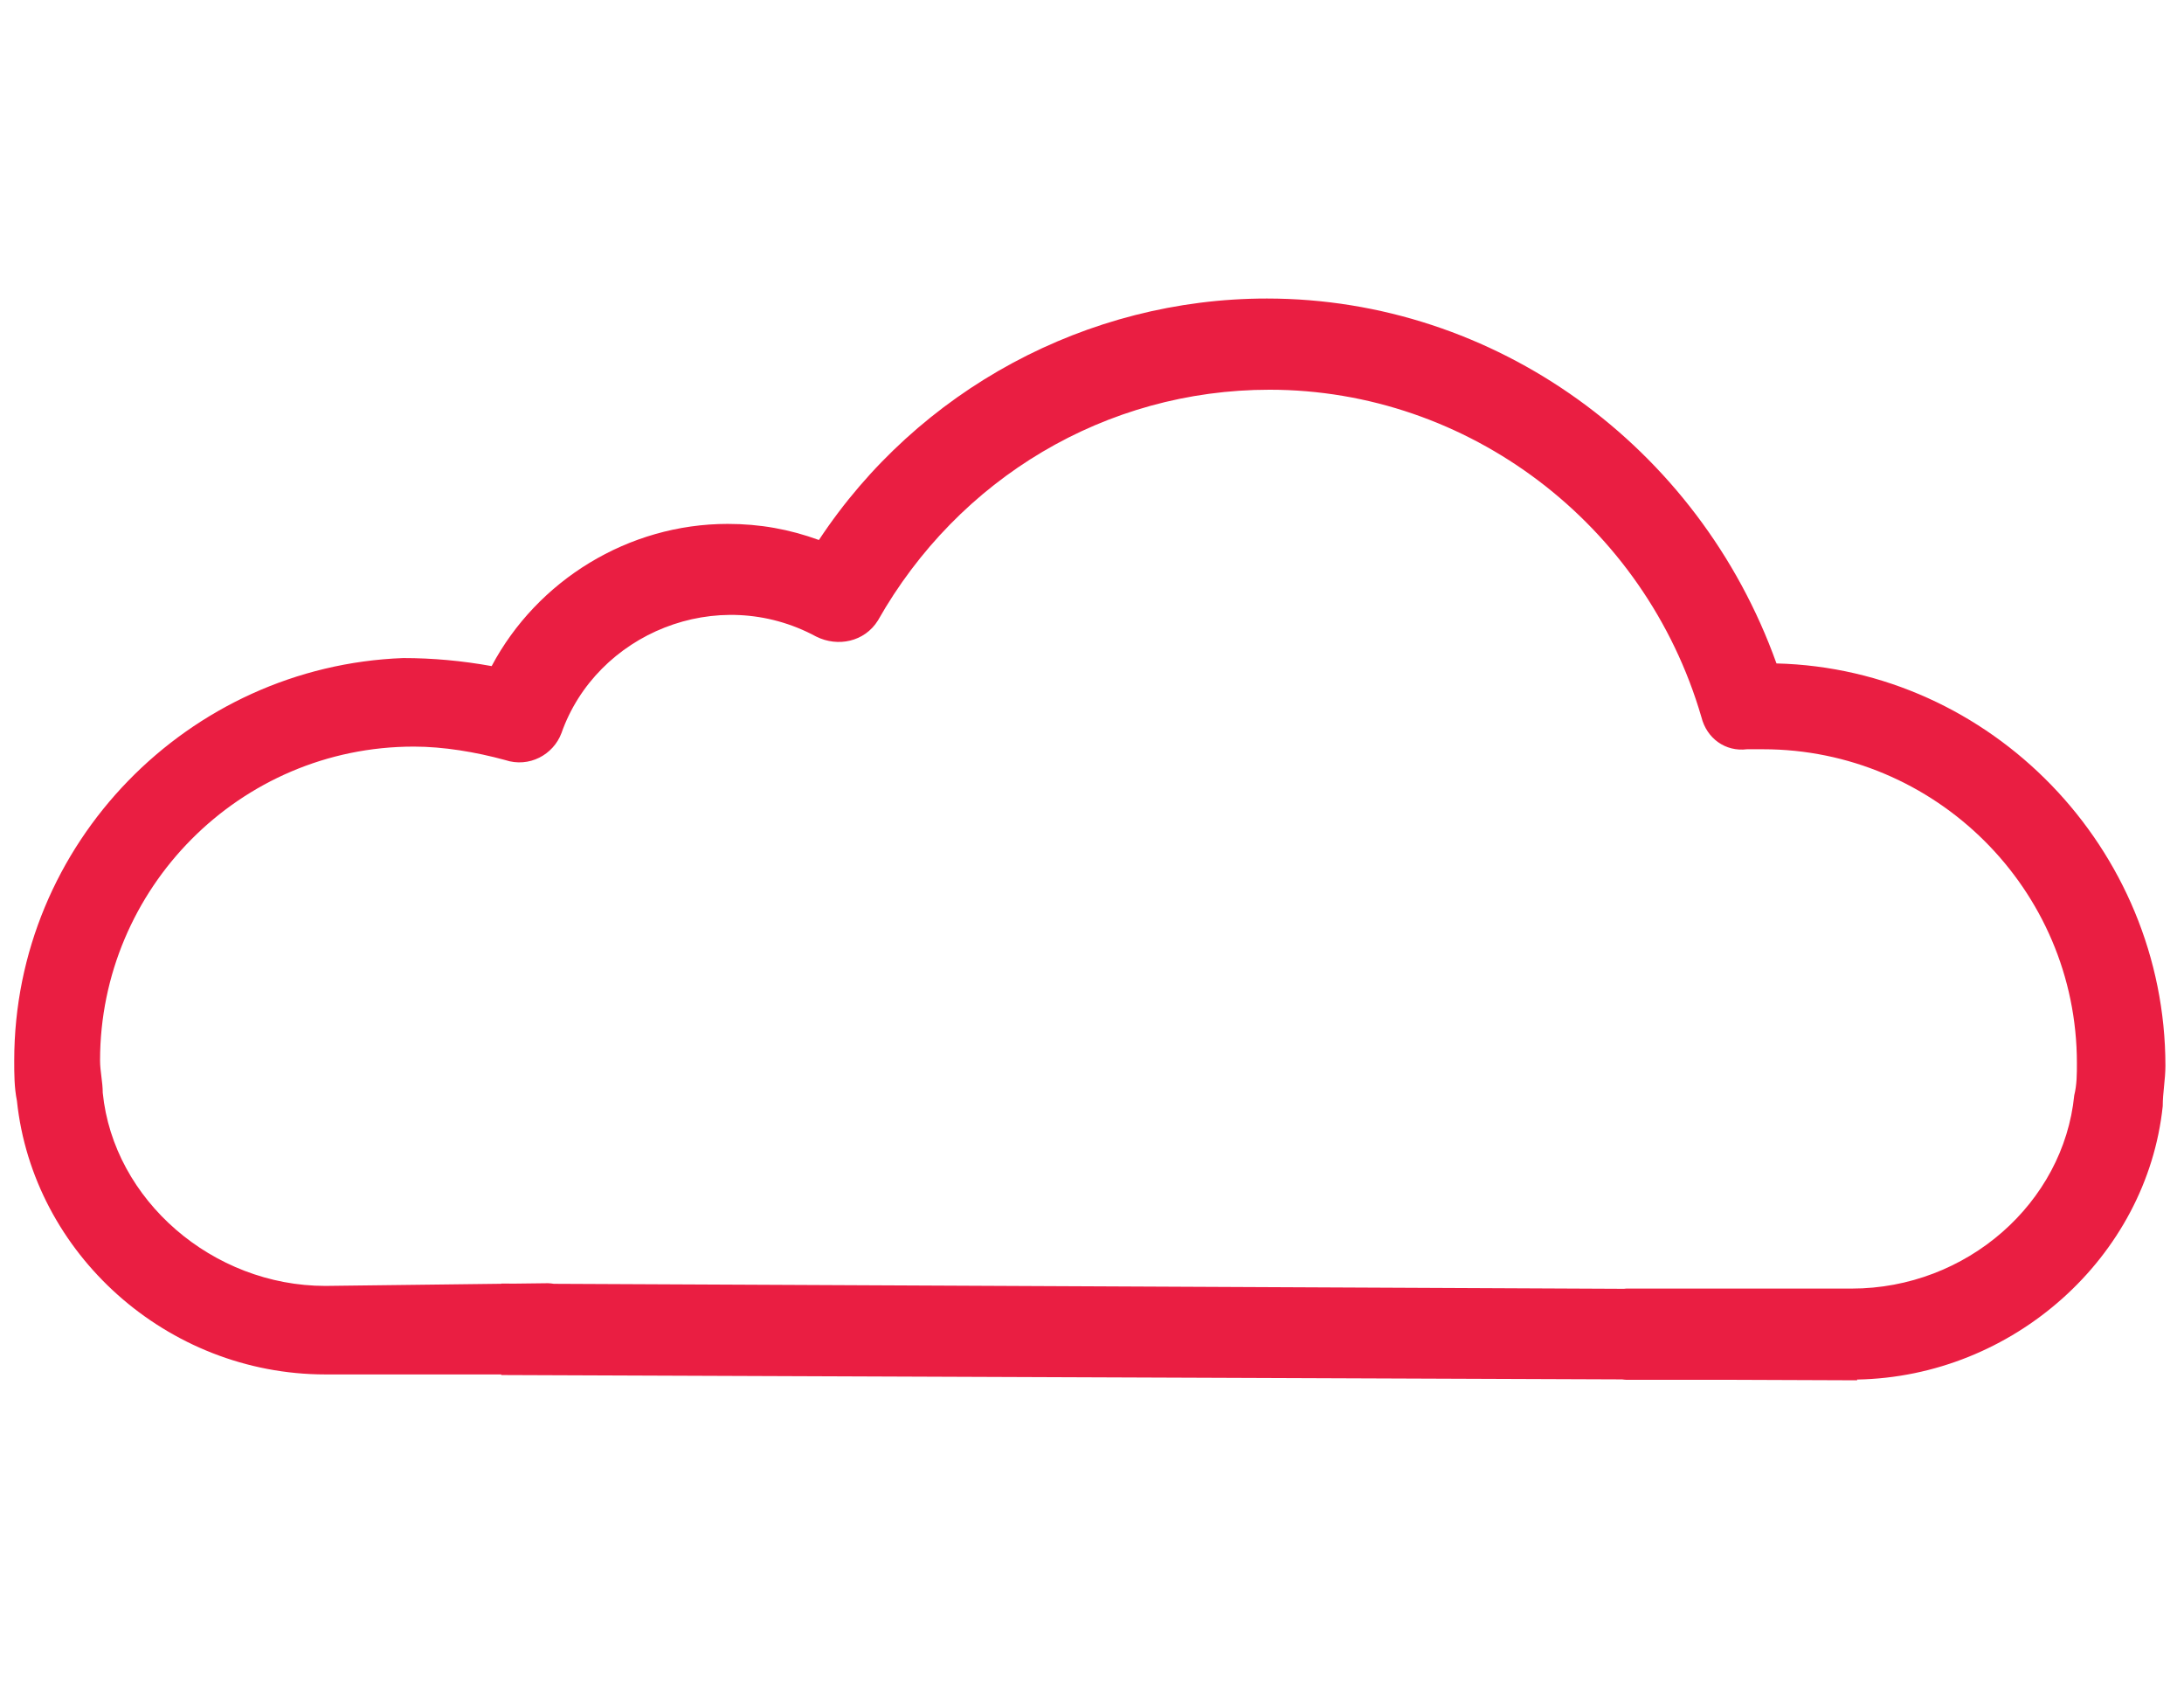
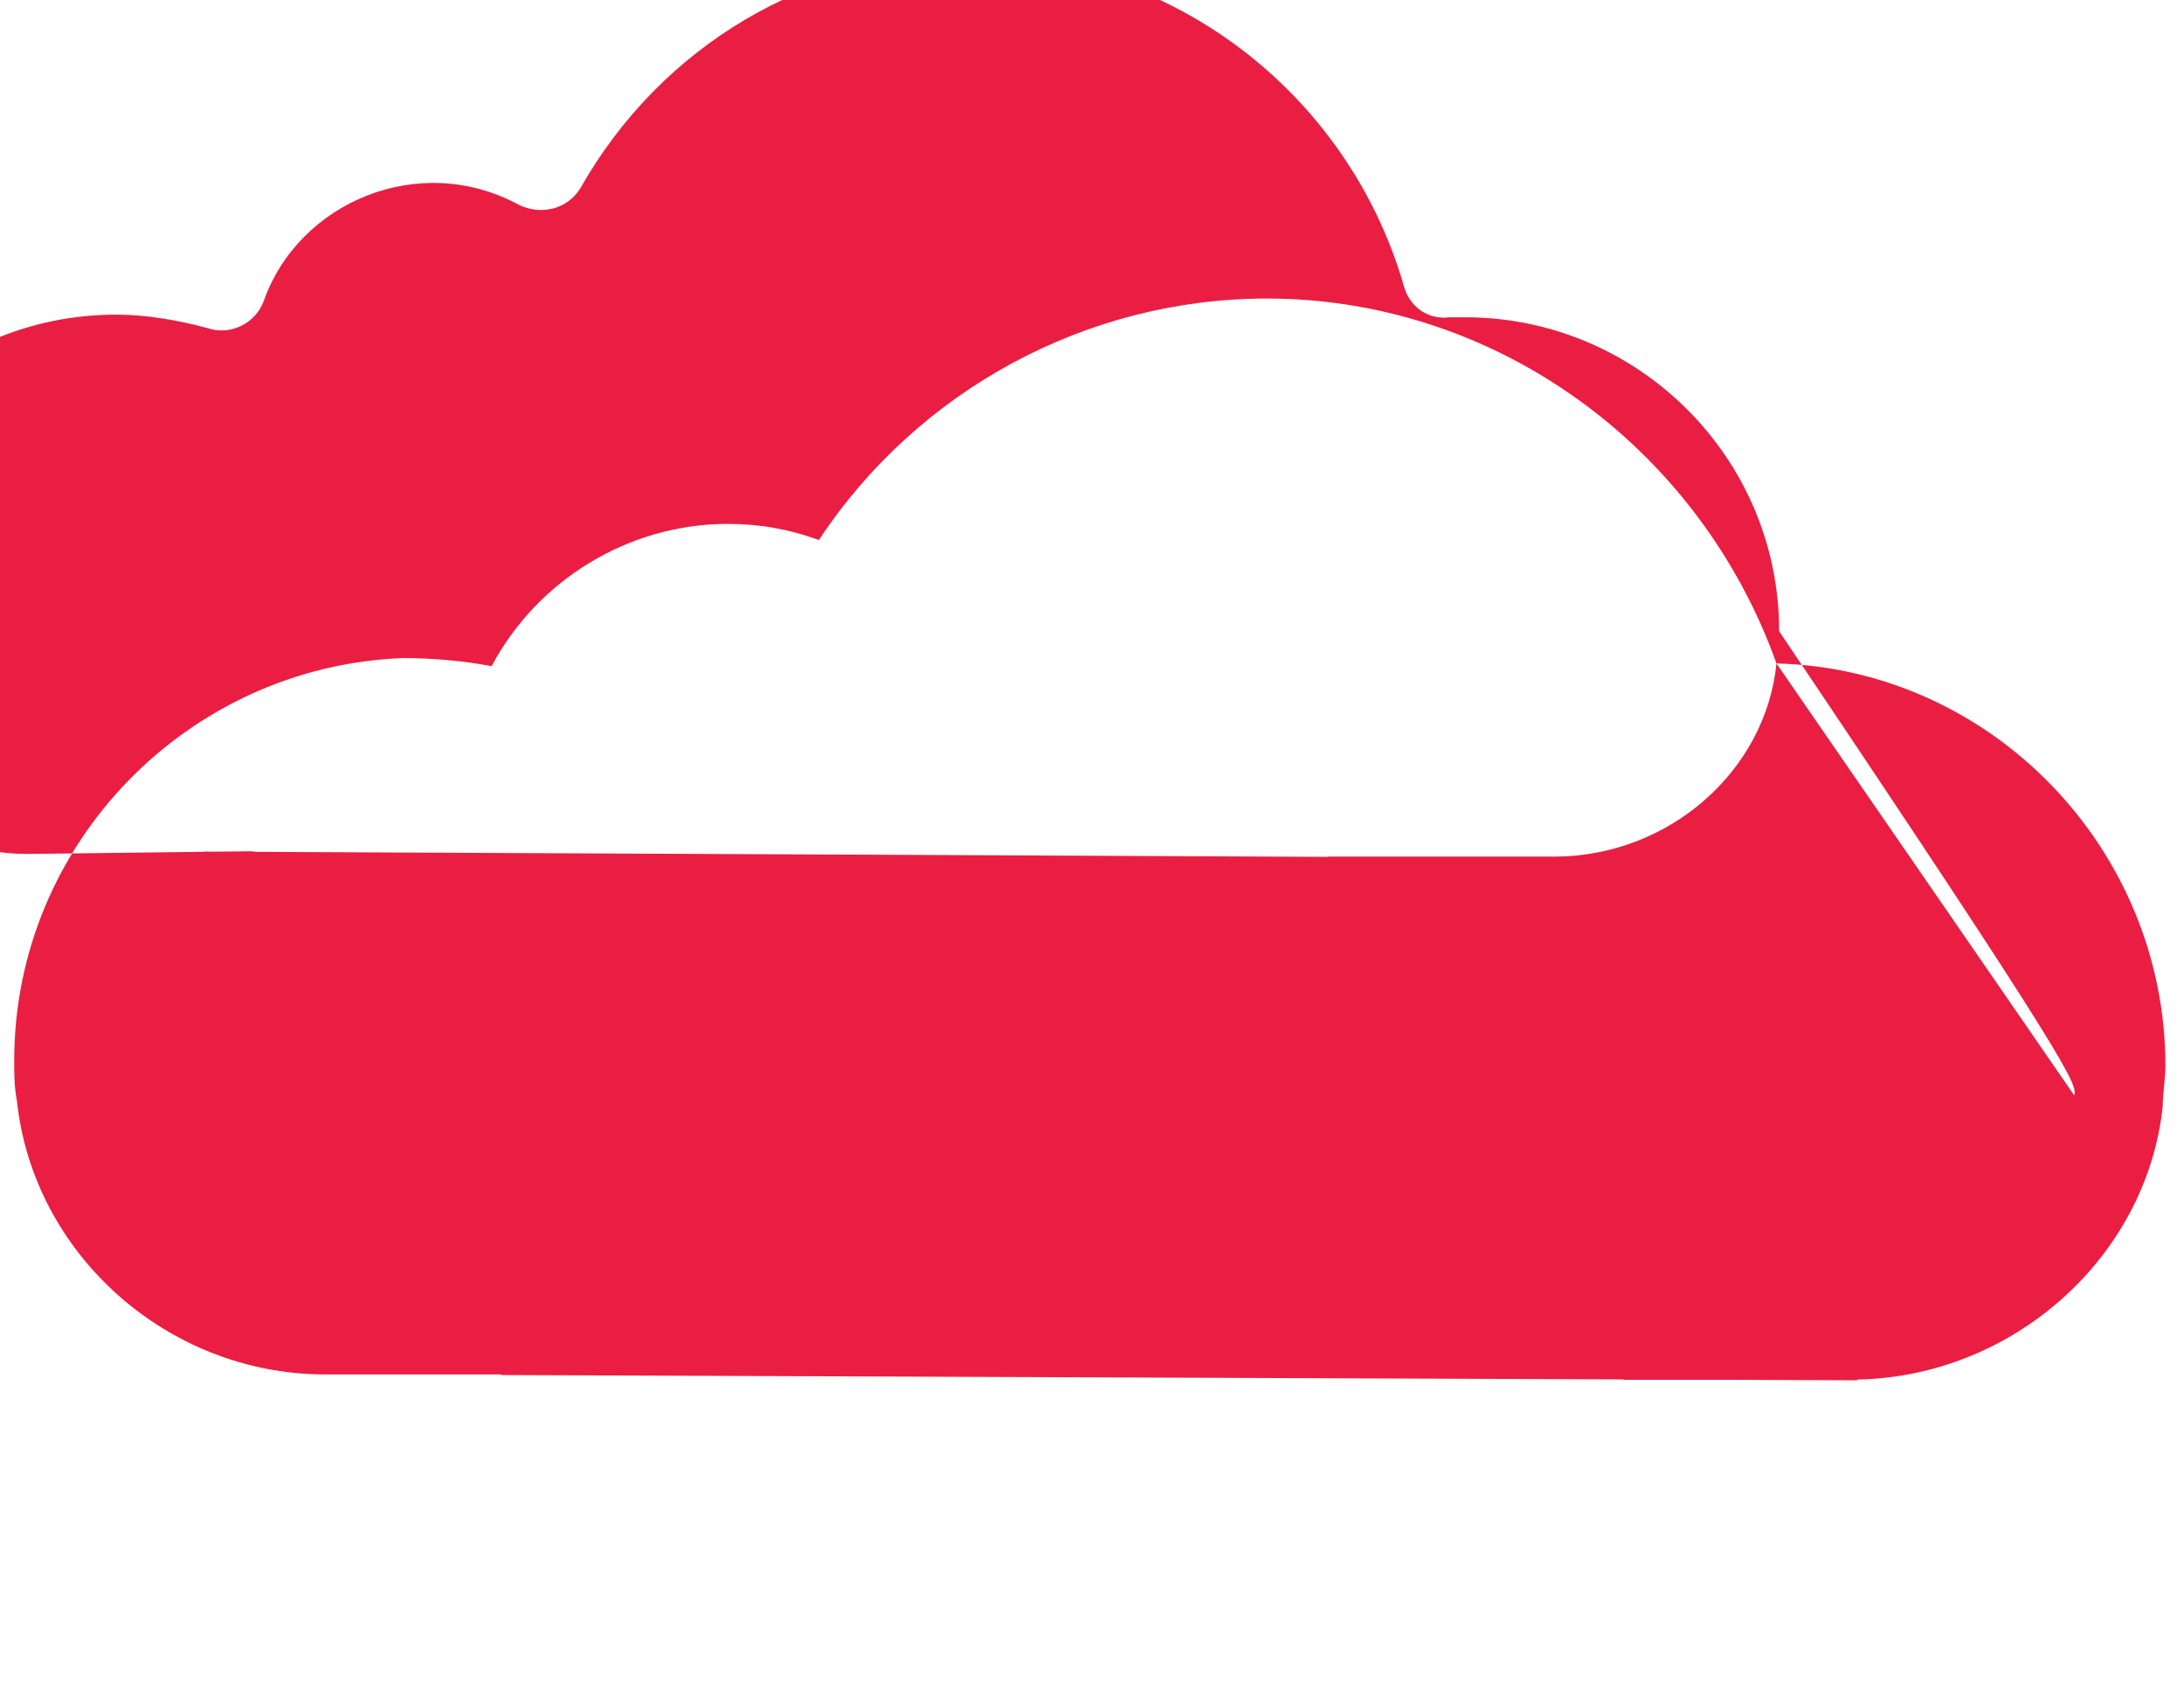
<svg xmlns="http://www.w3.org/2000/svg" version="1.1" id="Layer_1" x="0px" y="0px" width="200px" height="156px" viewBox="0 0 200 156" enable-background="new 0 0 200 156" xml:space="preserve">
-   <path fill="#EA1E42" d="M162.681,60.737c-7.122-19.898-25.789-33.407-46.669-33.407c-16.458,0-31.933,8.351-41.02,22.106  c-2.703-0.983-5.406-1.473-8.352-1.473c-9.088,0-17.44,5.158-21.617,13.018c-2.701-0.489-5.403-0.736-8.106-0.736  C17.268,60.98,1.303,77.194,1.303,97.09c0,1.228,0,2.455,0.246,3.684c1.474,14.001,13.755,25.054,28.247,25.054h16.107v0.055  l102.642,0.399c0.128,0.011,0.248,0.038,0.382,0.038h9.512l11.632,0.045l-0.005-0.069c14.275-0.255,26.532-11.194,27.987-25.028  c0-1.229,0.246-2.458,0.246-3.687C198.299,77.684,182.332,61.227,162.681,60.737z M189.948,100.282  c-0.983,9.827-9.824,17.687-20.389,17.687h-20.633c-0.071,0-0.139,0.017-0.211,0.021l-97.992-0.458  c-0.178-0.022-0.353-0.054-0.54-0.054l-3.062,0.037l-1.219-0.006v0.02l-16.107,0.196c-10.316,0-19.405-7.86-20.387-17.686  c0-0.984-0.246-1.965-0.246-2.949c0-15.719,12.773-28.739,28.738-28.739c2.703,0,5.652,0.492,8.352,1.229  c2.21,0.736,4.422-0.492,5.16-2.457c3.193-9.088,14.246-13.755,23.335-8.843c1.965,0.981,4.421,0.492,5.649-1.476  c7.369-13.018,20.878-21.124,35.862-21.124c18.178,0,34.39,12.282,39.547,29.968c0.49,1.965,2.211,3.193,4.176,2.946h0.491  c0.243,0,0.491,0,0.981,0c15.722,0,28.739,12.775,28.739,28.739C190.193,98.317,190.193,99.299,189.948,100.282z" />
+   <path fill="#EA1E42" d="M162.681,60.737c-7.122-19.898-25.789-33.407-46.669-33.407c-16.458,0-31.933,8.351-41.02,22.106  c-2.703-0.983-5.406-1.473-8.352-1.473c-9.088,0-17.44,5.158-21.617,13.018c-2.701-0.489-5.403-0.736-8.106-0.736  C17.268,60.98,1.303,77.194,1.303,97.09c0,1.228,0,2.455,0.246,3.684c1.474,14.001,13.755,25.054,28.247,25.054h16.107v0.055  l102.642,0.399c0.128,0.011,0.248,0.038,0.382,0.038h9.512l11.632,0.045l-0.005-0.069c14.275-0.255,26.532-11.194,27.987-25.028  c0-1.229,0.246-2.458,0.246-3.687C198.299,77.684,182.332,61.227,162.681,60.737z c-0.983,9.827-9.824,17.687-20.389,17.687h-20.633c-0.071,0-0.139,0.017-0.211,0.021l-97.992-0.458  c-0.178-0.022-0.353-0.054-0.54-0.054l-3.062,0.037l-1.219-0.006v0.02l-16.107,0.196c-10.316,0-19.405-7.86-20.387-17.686  c0-0.984-0.246-1.965-0.246-2.949c0-15.719,12.773-28.739,28.738-28.739c2.703,0,5.652,0.492,8.352,1.229  c2.21,0.736,4.422-0.492,5.16-2.457c3.193-9.088,14.246-13.755,23.335-8.843c1.965,0.981,4.421,0.492,5.649-1.476  c7.369-13.018,20.878-21.124,35.862-21.124c18.178,0,34.39,12.282,39.547,29.968c0.49,1.965,2.211,3.193,4.176,2.946h0.491  c0.243,0,0.491,0,0.981,0c15.722,0,28.739,12.775,28.739,28.739C190.193,98.317,190.193,99.299,189.948,100.282z" />
</svg>